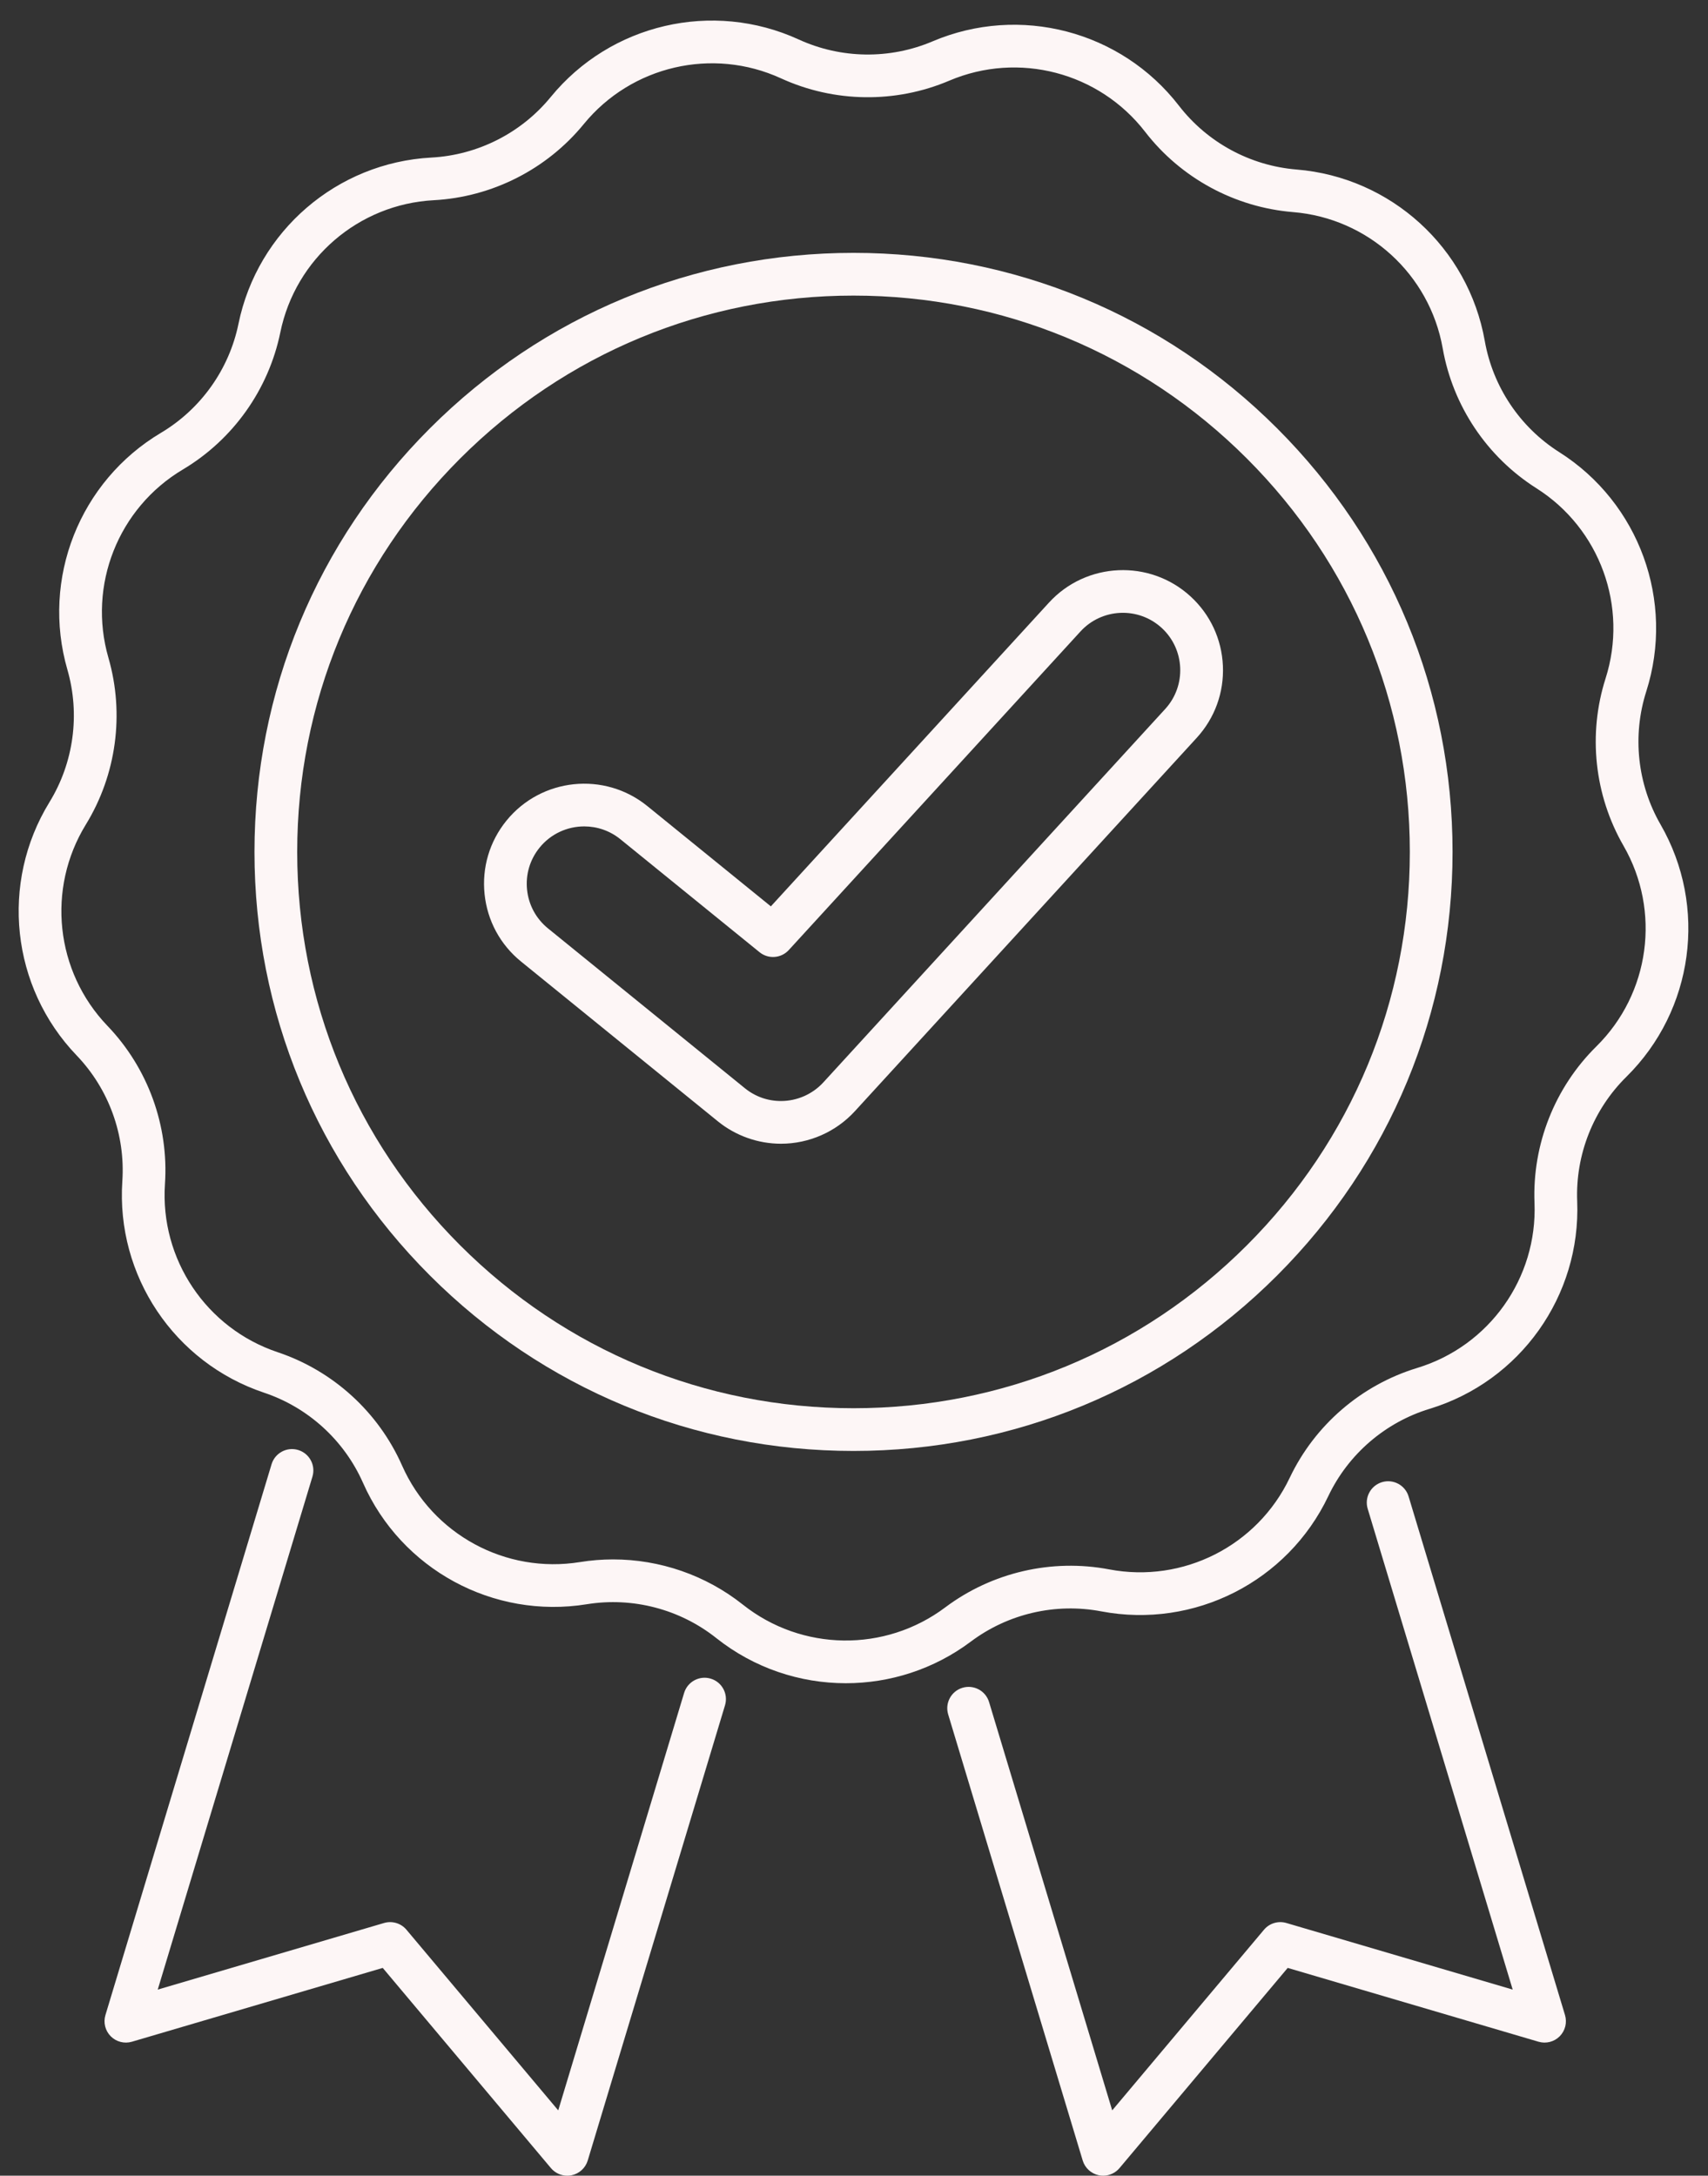
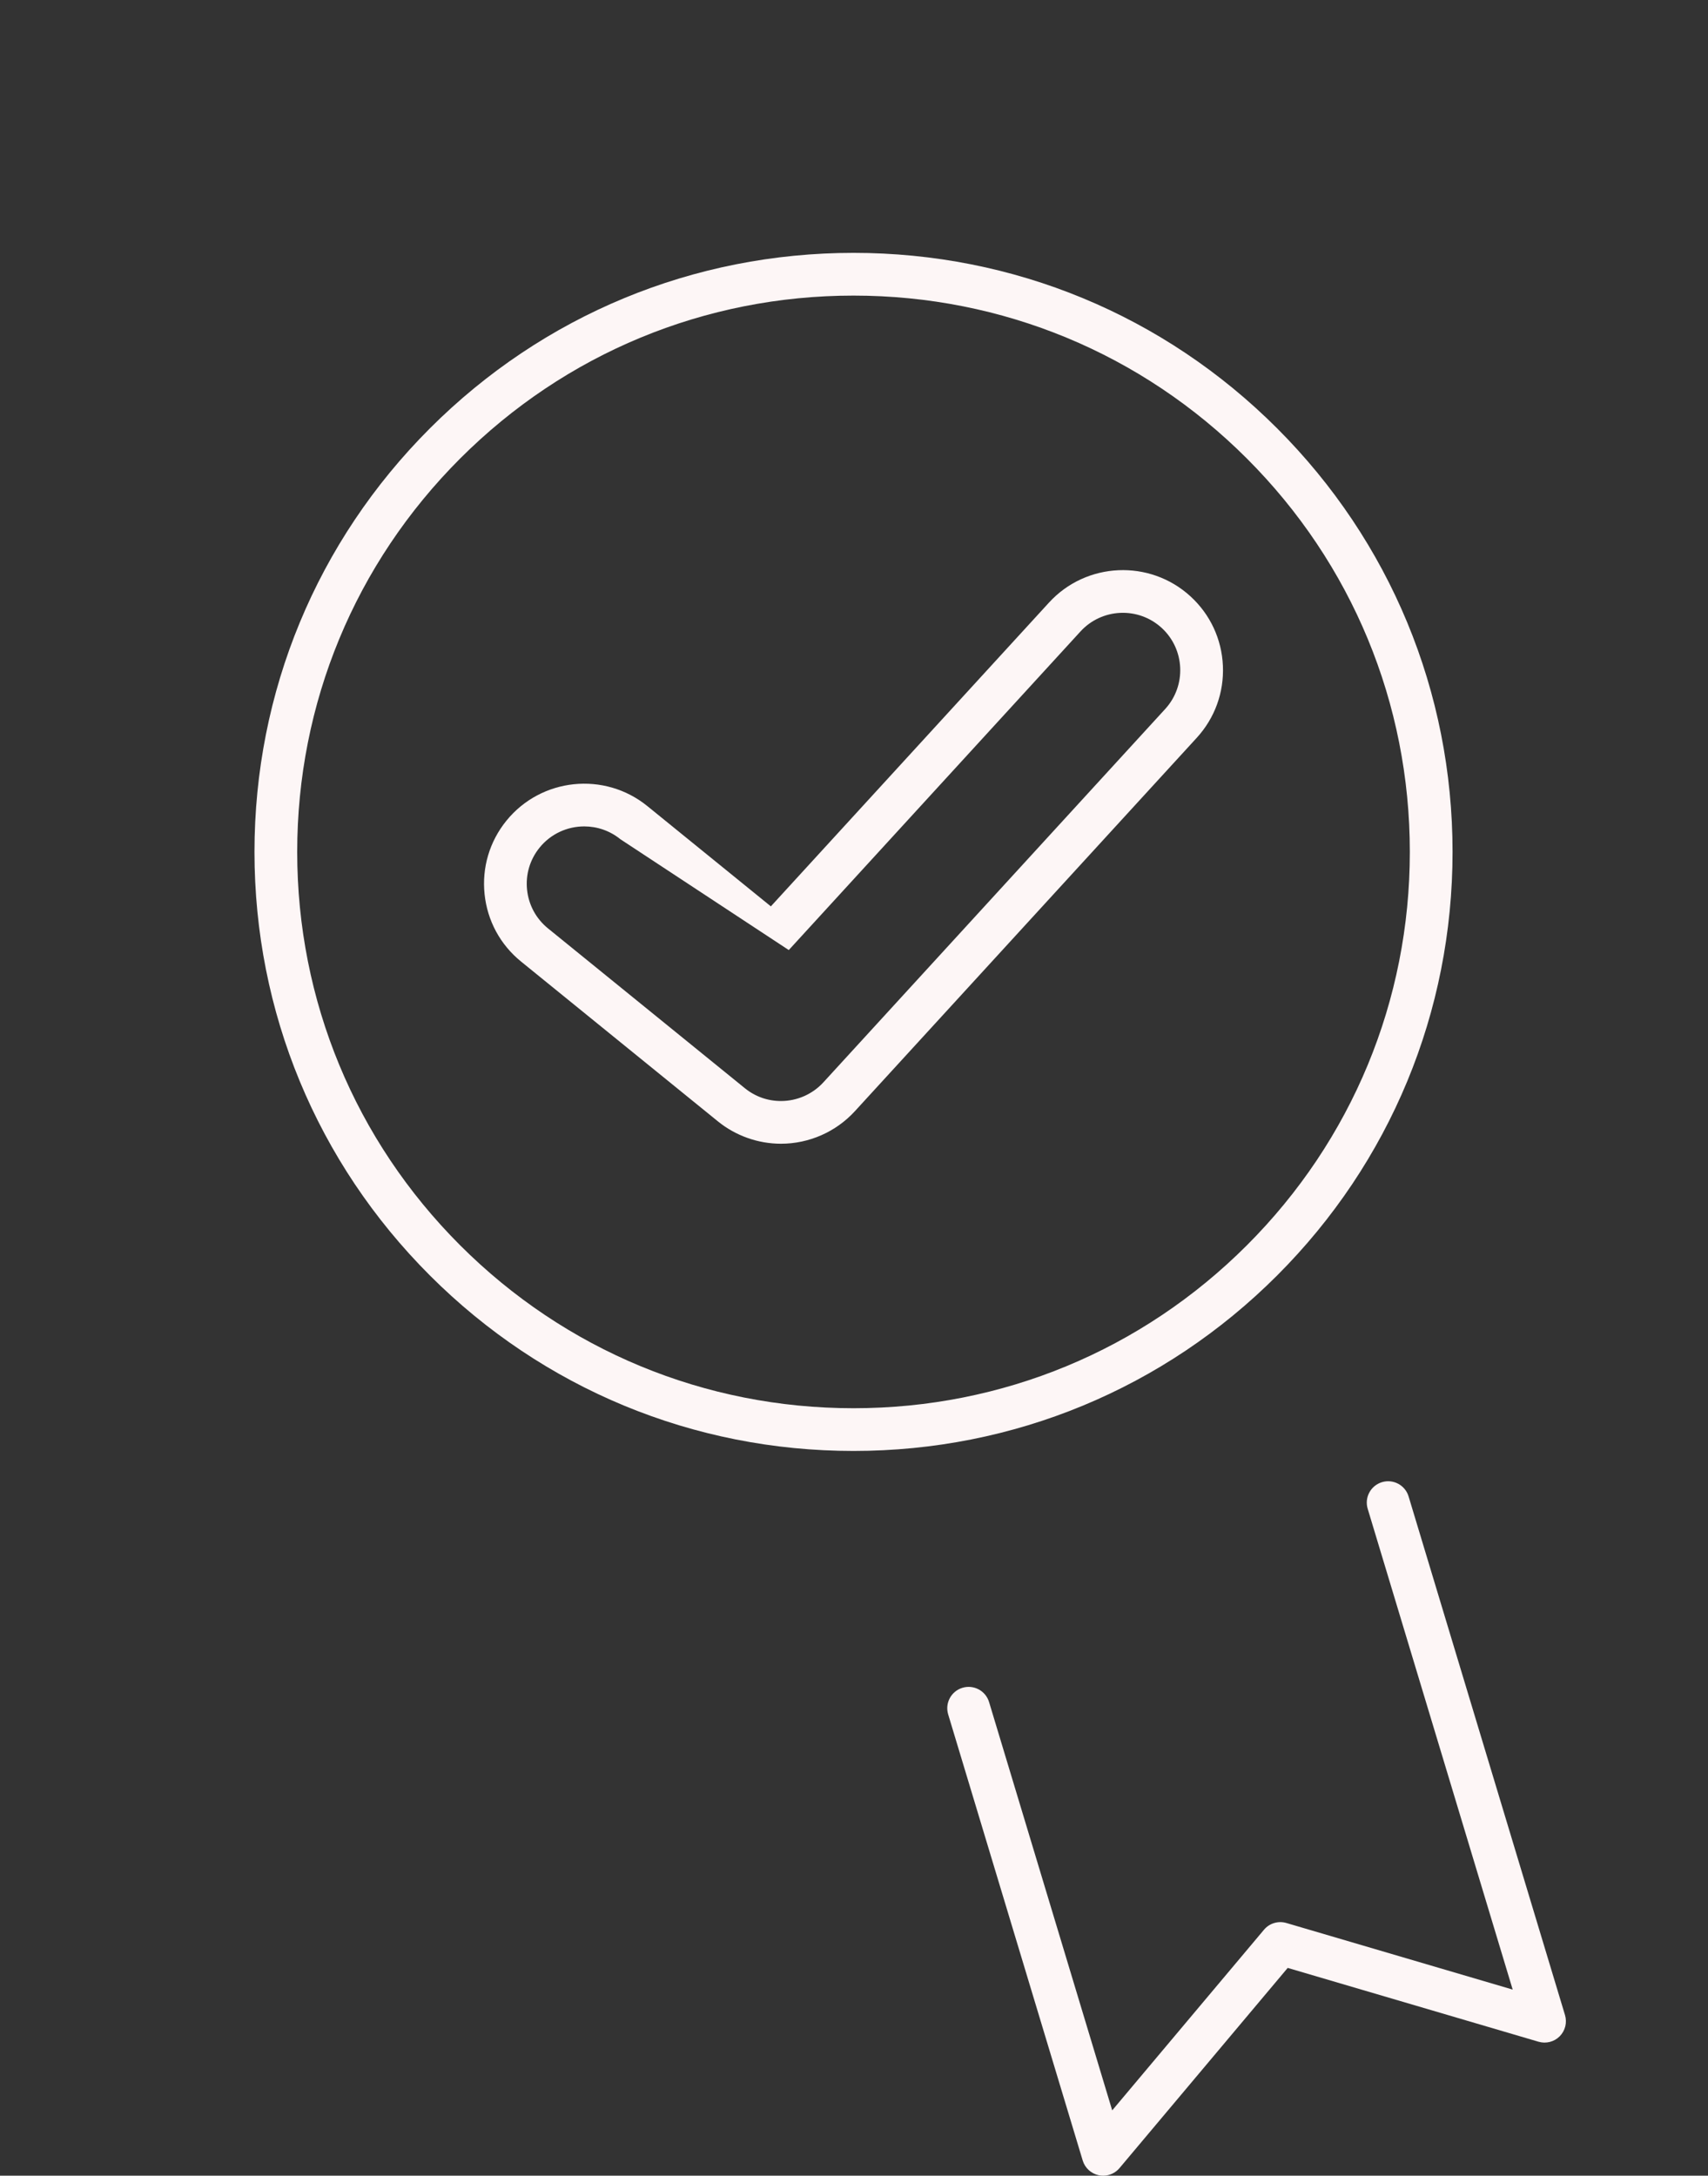
<svg xmlns="http://www.w3.org/2000/svg" fill="#000000" height="898.3" preserveAspectRatio="xMidYMid meet" version="1" viewBox="147.6 46.6 705.2 898.3" width="705.2" zoomAndPan="magnify">
  <rect x="147.6" y="46.6" width="705.2" height="898.3" fill="#333333" stroke="none" />
  <g fill="#fdf6f6" id="change1_1">
-     <path d="M 381.816 944.902 C 379.242 944.902 376.758 943.773 375.062 941.758 L 305.625 859.109 L 202.066 889.586 C 198.961 890.5 195.602 889.637 193.32 887.34 C 191.039 885.043 190.199 881.68 191.133 878.578 L 259.719 651.168 C 261.121 646.504 266.047 643.863 270.707 645.27 C 275.367 646.676 278.012 651.598 276.605 656.262 L 212.727 868.062 L 306.176 840.562 C 309.539 839.57 313.164 840.668 315.418 843.348 L 378.082 917.93 L 430.059 745.574 C 431.465 740.914 436.391 738.273 441.051 739.68 C 445.715 741.086 448.352 746.008 446.945 750.672 L 390.262 938.633 C 389.324 941.73 386.766 944.07 383.594 944.723 C 383.004 944.844 382.406 944.902 381.816 944.902" />
    <path d="M 603.074 944.902 C 602.484 944.902 601.887 944.844 601.297 944.723 C 598.125 944.07 595.566 941.73 594.629 938.633 L 539.082 754.441 C 537.676 749.777 540.316 744.859 544.98 743.453 C 549.641 742.047 554.562 744.688 555.969 749.348 L 606.809 917.93 L 669.473 843.348 C 671.727 840.668 675.352 839.57 678.715 840.562 L 772.16 868.062 L 712.293 669.543 C 710.887 664.879 713.527 659.961 718.188 658.555 C 722.852 657.148 727.773 659.785 729.18 664.449 L 793.758 878.578 C 794.691 881.68 793.852 885.043 791.57 887.34 C 789.289 889.637 785.93 890.496 782.824 889.586 L 679.266 859.109 L 609.824 941.758 C 608.133 943.773 605.648 944.902 603.074 944.902" />
-     <path d="M 400.73 690.449 C 420.039 690.449 439.004 696.957 454.297 709.105 C 478.637 728.441 513.004 728.914 537.867 710.262 C 557.176 695.777 581.852 690.059 605.562 694.566 C 636.098 700.379 666.75 684.824 680.098 656.754 C 690.465 634.953 709.652 618.422 732.746 611.395 C 762.48 602.348 782.395 574.336 781.168 543.273 C 780.215 519.156 789.523 495.598 806.707 478.645 C 828.832 456.812 833.445 422.758 817.926 395.824 C 805.875 374.91 803.168 349.727 810.504 326.73 C 819.949 297.117 808.207 264.816 781.949 248.184 C 761.559 235.266 747.461 214.223 743.27 190.453 C 737.871 159.84 712.465 136.695 681.48 134.172 C 657.426 132.207 635.16 120.129 620.402 101.027 C 601.398 76.434 568.145 67.746 539.535 79.906 C 517.324 89.352 491.996 89 470.055 78.945 C 441.793 66 408.312 73.762 388.637 97.824 C 373.355 116.508 350.766 127.969 326.664 129.266 C 295.625 130.934 269.586 153.367 263.344 183.816 C 258.496 207.465 243.82 228.105 223.082 240.457 C 196.375 256.359 183.742 288.32 192.367 318.188 C 199.066 341.375 195.664 366.477 183.039 387.047 C 166.781 413.539 170.449 447.715 191.965 470.148 C 208.672 487.57 217.324 511.375 215.707 535.457 C 213.621 566.473 232.754 595.023 262.23 604.891 C 285.117 612.555 303.844 629.609 313.602 651.688 C 326.172 680.117 356.379 696.516 387.062 691.547 C 391.609 690.812 396.18 690.449 400.73 690.449 Z M 496.836 741.57 C 477.891 741.574 458.965 735.34 443.328 722.918 C 428.305 710.984 408.824 705.895 389.879 708.957 C 351.277 715.199 313.277 694.578 297.469 658.816 C 289.711 641.266 274.828 627.707 256.633 621.617 C 219.551 609.203 195.488 573.289 198.109 534.273 C 199.395 515.129 192.516 496.207 179.234 482.355 C 152.172 454.137 147.555 411.148 168.008 377.82 C 178.043 361.469 180.746 341.516 175.422 323.078 C 164.574 285.512 180.461 245.305 214.059 225.301 C 230.547 215.484 242.211 199.074 246.066 180.277 C 253.918 141.973 286.672 113.754 325.719 111.652 C 344.879 110.621 362.836 101.512 374.98 86.66 C 399.734 56.391 441.852 46.625 477.398 62.91 C 494.844 70.902 514.977 71.184 532.637 63.676 C 568.621 48.379 610.453 59.305 634.359 90.242 C 646.094 105.43 663.789 115.031 682.914 116.59 C 721.887 119.77 753.848 148.883 760.641 187.391 C 763.973 206.285 775.18 223.012 791.387 233.281 C 824.422 254.207 839.191 294.84 827.309 332.094 C 821.477 350.371 823.629 370.391 833.207 387.016 C 852.73 420.895 846.926 463.738 819.094 491.199 C 805.434 504.68 798.035 523.402 798.793 542.578 C 800.336 581.648 775.285 616.887 737.879 628.27 C 719.523 633.855 704.27 646.996 696.027 664.324 C 679.238 699.641 640.68 719.199 602.27 711.895 C 583.418 708.309 563.805 712.855 548.453 724.371 C 533.148 735.852 514.984 741.57 496.836 741.57" />
    <path d="M 500 168.645 C 438.645 168.645 380.965 192.535 337.582 235.918 C 294.199 279.301 270.309 336.984 270.309 398.336 C 270.309 459.688 294.199 517.371 337.582 560.754 C 380.965 604.137 438.645 628.027 500 628.027 C 561.352 628.027 619.035 604.137 662.418 560.754 C 705.801 517.371 729.691 459.688 729.691 398.336 C 729.691 336.984 705.801 279.301 662.418 235.918 C 619.035 192.535 561.352 168.645 500 168.645 Z M 500 645.668 C 433.934 645.668 371.824 619.941 325.109 573.227 C 278.395 526.512 252.668 464.398 252.668 398.336 C 252.668 332.27 278.395 270.16 325.109 223.445 C 371.824 176.73 433.934 151.004 500 151.004 C 566.062 151.004 628.176 176.73 674.891 223.445 C 721.605 270.16 747.332 332.27 747.332 398.336 C 747.332 464.398 721.605 526.512 674.891 573.227 C 628.176 619.941 566.062 645.668 500 645.668" />
-     <path d="M 388.82 387.805 C 381.914 387.805 375.07 390.797 370.391 396.559 C 366.398 401.477 364.559 407.652 365.215 413.953 C 365.867 420.25 368.938 425.918 373.852 429.91 L 455.113 495.883 C 459.391 499.355 464.551 501.188 470.047 501.188 C 476.688 501.188 483.066 498.383 487.547 493.488 L 628.688 339.328 C 637.516 329.684 636.855 314.656 627.211 305.828 C 617.57 297.004 602.543 297.664 593.715 307.309 L 473.27 438.859 C 470.117 442.301 464.828 442.691 461.207 439.75 L 403.742 393.098 C 399.355 389.535 394.07 387.805 388.82 387.805 Z M 470.047 518.824 C 460.594 518.824 451.344 515.539 443.996 509.578 L 362.734 443.605 C 354.16 436.645 348.812 426.758 347.672 415.773 C 346.531 404.789 349.734 394.016 356.695 385.441 C 371.066 367.742 397.156 365.031 414.859 379.402 L 465.871 420.82 L 580.707 295.395 C 596.102 278.582 622.309 277.426 639.121 292.82 C 647.27 300.277 652.023 310.461 652.512 321.496 C 652.996 332.531 649.156 343.094 641.699 351.238 L 500.555 505.398 C 492.742 513.934 481.625 518.824 470.047 518.824" />
+     <path d="M 388.82 387.805 C 381.914 387.805 375.07 390.797 370.391 396.559 C 366.398 401.477 364.559 407.652 365.215 413.953 C 365.867 420.25 368.938 425.918 373.852 429.91 L 455.113 495.883 C 459.391 499.355 464.551 501.188 470.047 501.188 C 476.688 501.188 483.066 498.383 487.547 493.488 L 628.688 339.328 C 637.516 329.684 636.855 314.656 627.211 305.828 C 617.57 297.004 602.543 297.664 593.715 307.309 L 473.27 438.859 L 403.742 393.098 C 399.355 389.535 394.07 387.805 388.82 387.805 Z M 470.047 518.824 C 460.594 518.824 451.344 515.539 443.996 509.578 L 362.734 443.605 C 354.16 436.645 348.812 426.758 347.672 415.773 C 346.531 404.789 349.734 394.016 356.695 385.441 C 371.066 367.742 397.156 365.031 414.859 379.402 L 465.871 420.82 L 580.707 295.395 C 596.102 278.582 622.309 277.426 639.121 292.82 C 647.27 300.277 652.023 310.461 652.512 321.496 C 652.996 332.531 649.156 343.094 641.699 351.238 L 500.555 505.398 C 492.742 513.934 481.625 518.824 470.047 518.824" />
  </g>
</svg>